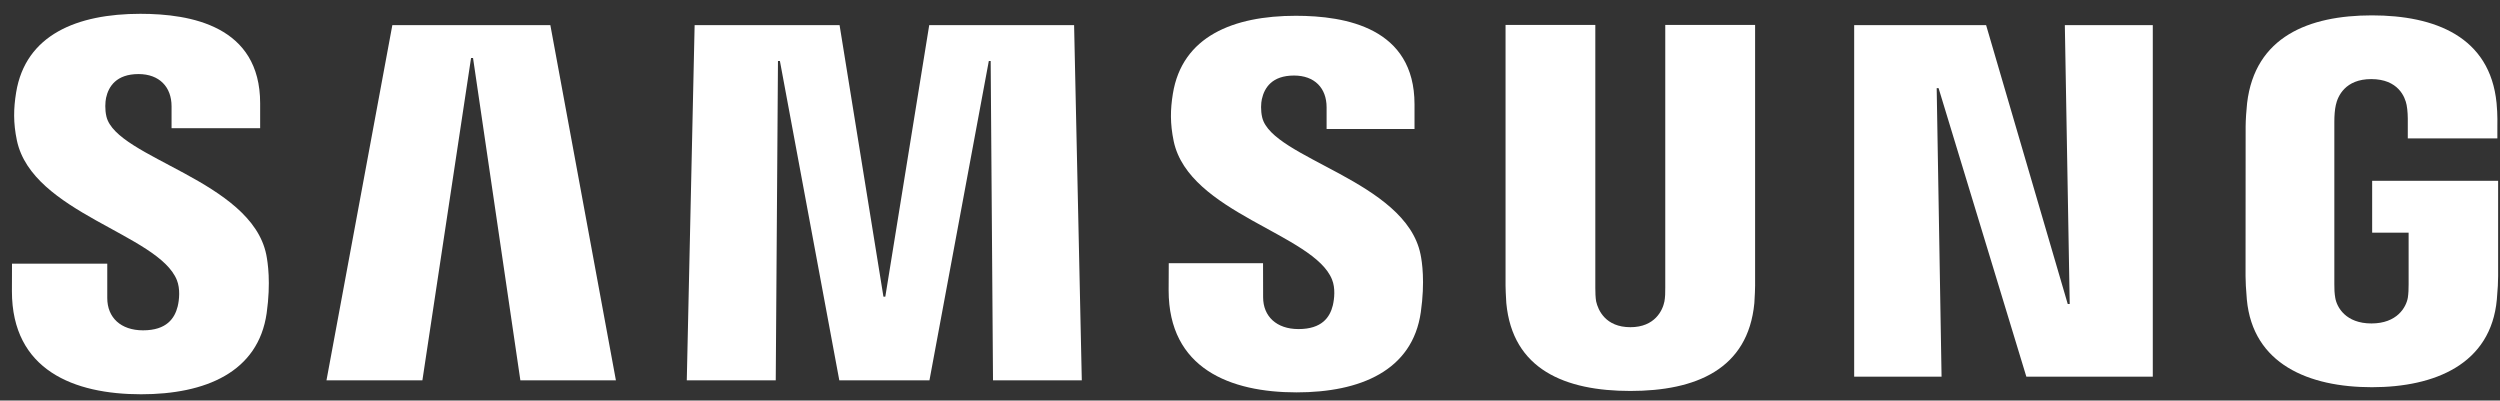
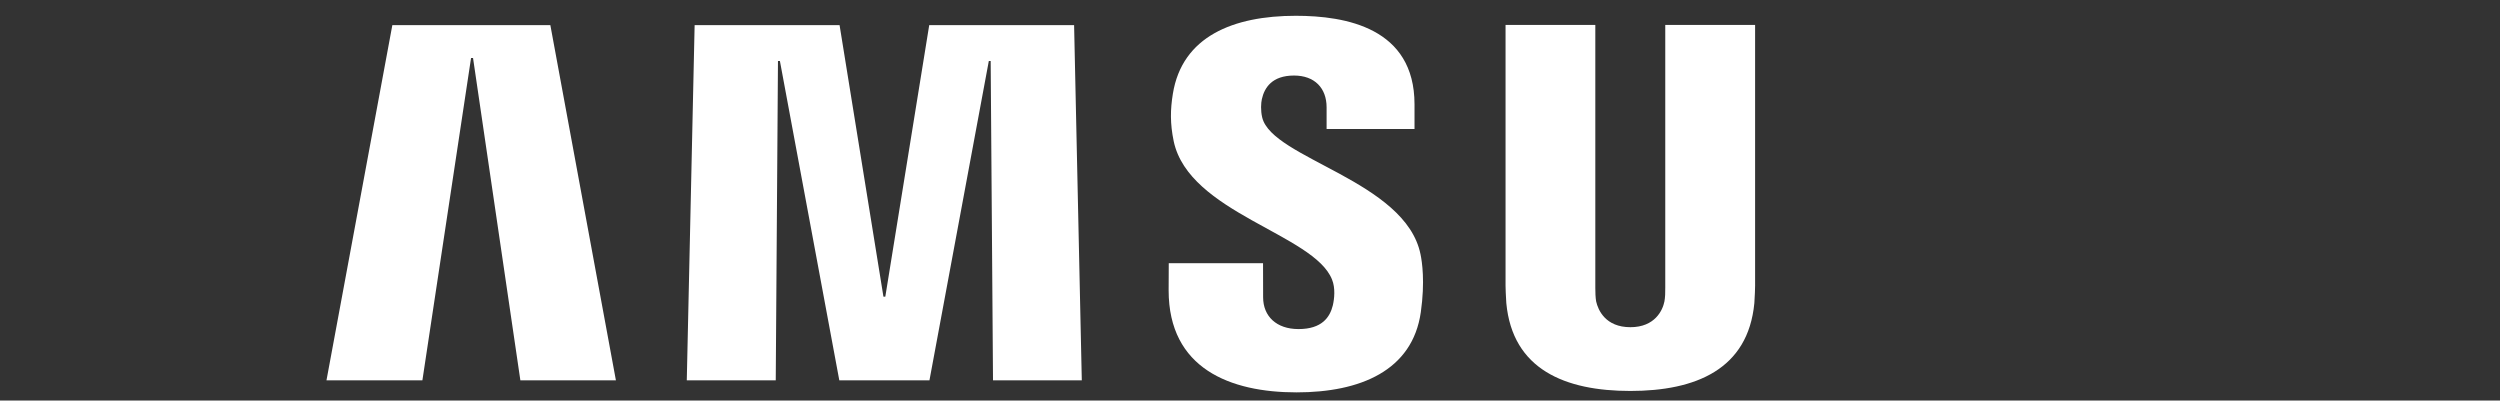
<svg xmlns="http://www.w3.org/2000/svg" width="181" height="29" viewBox="0 0 181 29" fill="none">
  <rect x="0" y="0" width="181" height="29" fill="#333333" stroke="none" />
-   <path d="M149.847 22.011L149.494 1.818H155.862V27.269H146.707L140.353 6.382H140.216L140.569 27.269H134.242V1.818H143.794L149.705 22.011H149.847Z" fill="white" />
  <path d="M34.104 4.201L30.581 27.537H23.637L28.406 1.818H39.845L44.592 27.537H37.675L34.248 4.201H34.104Z" fill="white" />
  <path d="M60.766 27.537L56.465 4.414H56.325L56.164 27.537H49.723L50.291 1.818H60.785L63.961 21.478H64.097L67.276 1.818H77.765L78.322 27.537H71.894L71.725 4.414H71.591L67.292 27.537H60.766Z" fill="white" />
-   <path d="M12.806 20.281C13.057 20.904 12.981 21.705 12.863 22.188C12.647 23.044 12.068 23.916 10.357 23.916C8.745 23.916 7.766 22.992 7.766 21.579V19.089H0.869L0.863 21.082C0.863 26.815 5.378 28.545 10.215 28.545C14.867 28.545 18.698 26.954 19.307 22.669C19.619 20.448 19.387 18.994 19.28 18.444C18.195 13.061 8.433 11.454 7.706 8.442C7.583 7.926 7.619 7.379 7.679 7.087C7.857 6.267 8.42 5.362 10.029 5.362C11.532 5.362 12.421 6.291 12.421 7.696C12.421 8.169 12.421 9.284 12.421 9.284H18.835V7.477C18.835 1.875 13.806 1 10.163 1C5.588 1 1.85 2.512 1.167 6.699C0.981 7.855 0.953 8.885 1.224 10.175C2.347 15.43 11.483 16.952 12.806 20.281Z" fill="white" />
  <path d="M96.437 20.234C96.691 20.852 96.609 21.631 96.495 22.115C96.284 22.967 95.71 23.825 94.01 23.825C92.42 23.825 91.45 22.902 91.45 21.521L91.444 19.054H84.618L84.609 21.019C84.609 26.695 89.083 28.408 93.871 28.408C98.473 28.408 102.269 26.84 102.868 22.593C103.179 20.387 102.958 18.953 102.846 18.414C101.766 13.08 92.103 11.489 91.384 8.508C91.261 7.994 91.297 7.453 91.359 7.177C91.543 6.351 92.095 5.469 93.688 5.469C95.177 5.469 96.046 6.376 96.046 7.77C96.046 8.237 96.046 9.341 96.046 9.341H102.411V7.554C102.411 2.012 97.424 1.143 93.816 1.143C89.293 1.143 85.585 2.635 84.915 6.791C84.73 7.931 84.71 8.942 84.976 10.227C86.082 15.427 95.128 16.939 96.437 20.234Z" fill="white" />
  <path d="M118.04 23.689C119.825 23.689 120.382 22.453 120.505 21.822C120.557 21.543 120.571 21.172 120.565 20.838V1.807H127.069V20.256C127.083 20.729 127.037 21.702 127.015 21.945C126.558 26.747 122.762 28.305 118.037 28.305C113.307 28.305 109.508 26.747 109.057 21.945C109.035 21.702 108.989 20.729 109.002 20.256V1.807H115.501V20.838C115.501 21.172 115.512 21.546 115.561 21.822C115.701 22.453 116.242 23.689 118.04 23.689Z" fill="white" />
-   <path d="M171.692 23.418C173.556 23.418 174.206 22.24 174.327 21.554C174.373 21.259 174.387 20.901 174.384 20.576V16.843H171.744V13.088H180.864V19.991C180.858 20.472 180.847 20.827 180.771 21.686C180.342 26.364 176.283 28.034 171.725 28.034C167.158 28.034 163.106 26.364 162.671 21.686C162.597 20.827 162.586 20.472 162.578 19.991L162.584 9.161C162.584 8.704 162.641 7.896 162.69 7.466C163.261 2.659 167.158 1.113 171.725 1.113C176.286 1.113 180.279 2.651 180.752 7.466C180.836 8.286 180.809 9.161 180.809 9.161V10.019H174.324V8.579C174.329 8.581 174.316 7.967 174.239 7.6C174.13 7.032 173.635 5.726 171.676 5.726C169.801 5.726 169.252 6.961 169.115 7.6C169.036 7.939 169.006 8.398 169.006 8.814V20.576C169 20.901 169.019 21.259 169.071 21.554C169.183 22.243 169.831 23.418 171.692 23.418Z" fill="white" />
</svg>